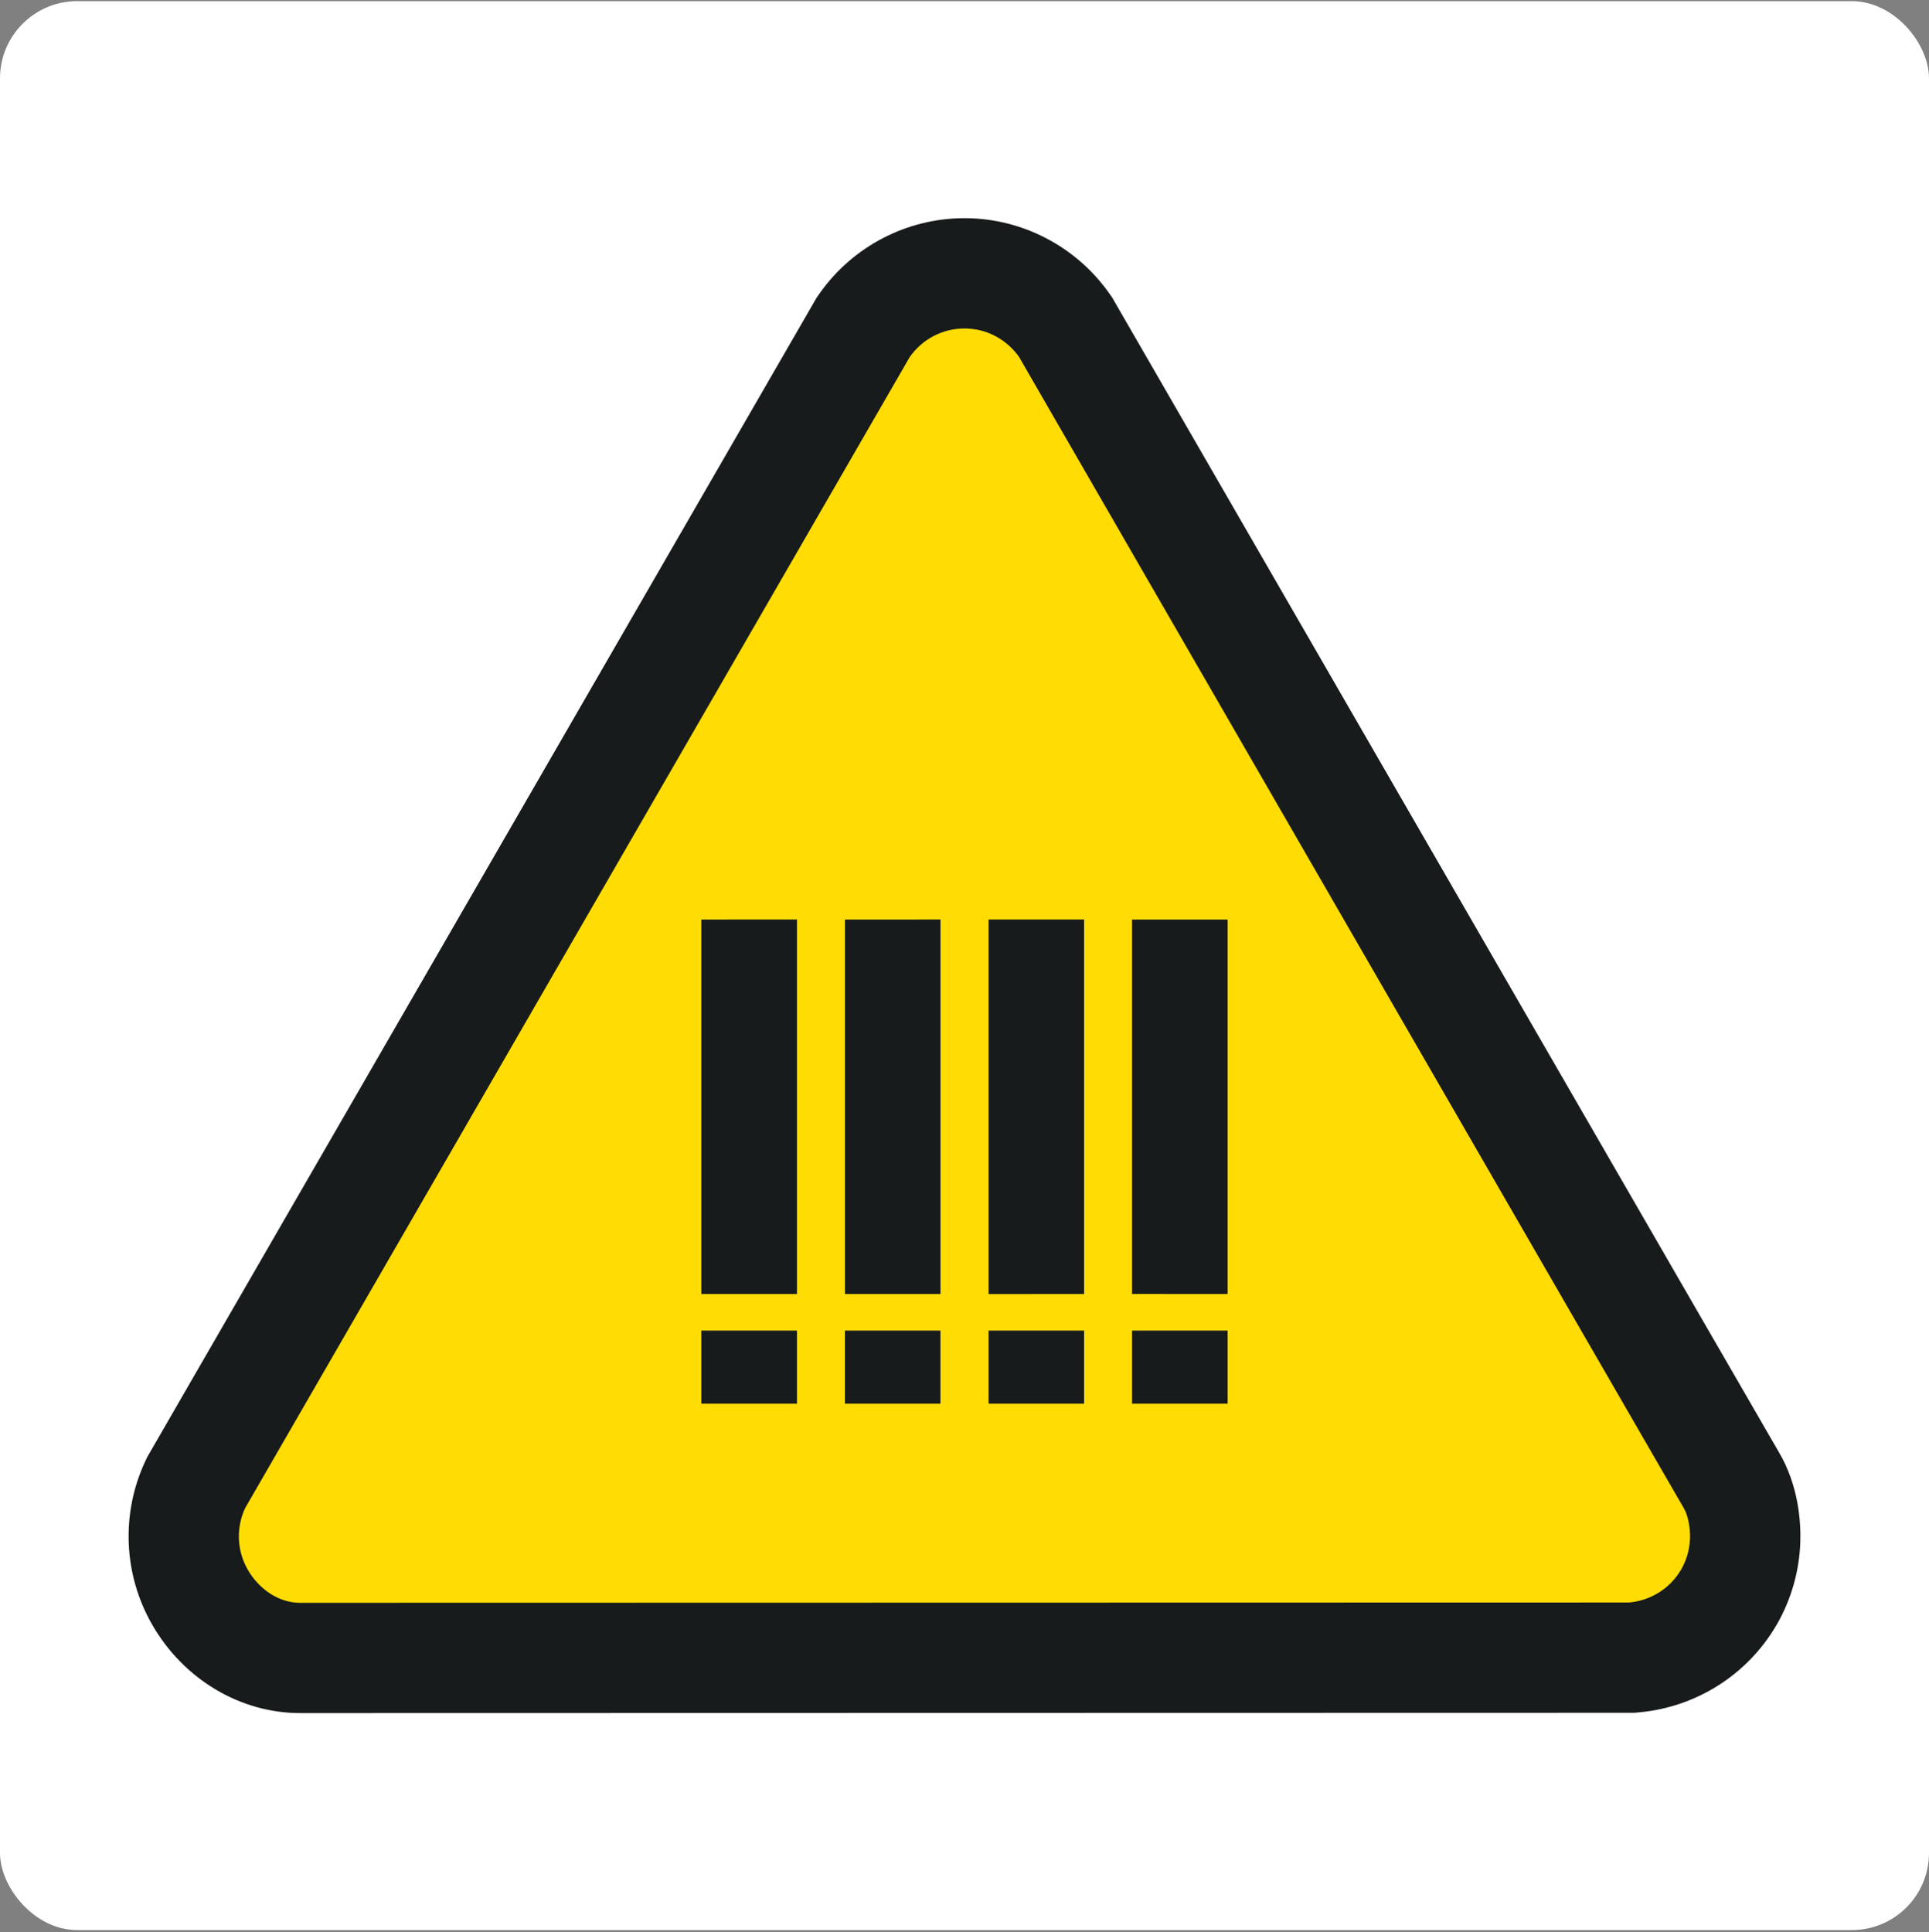
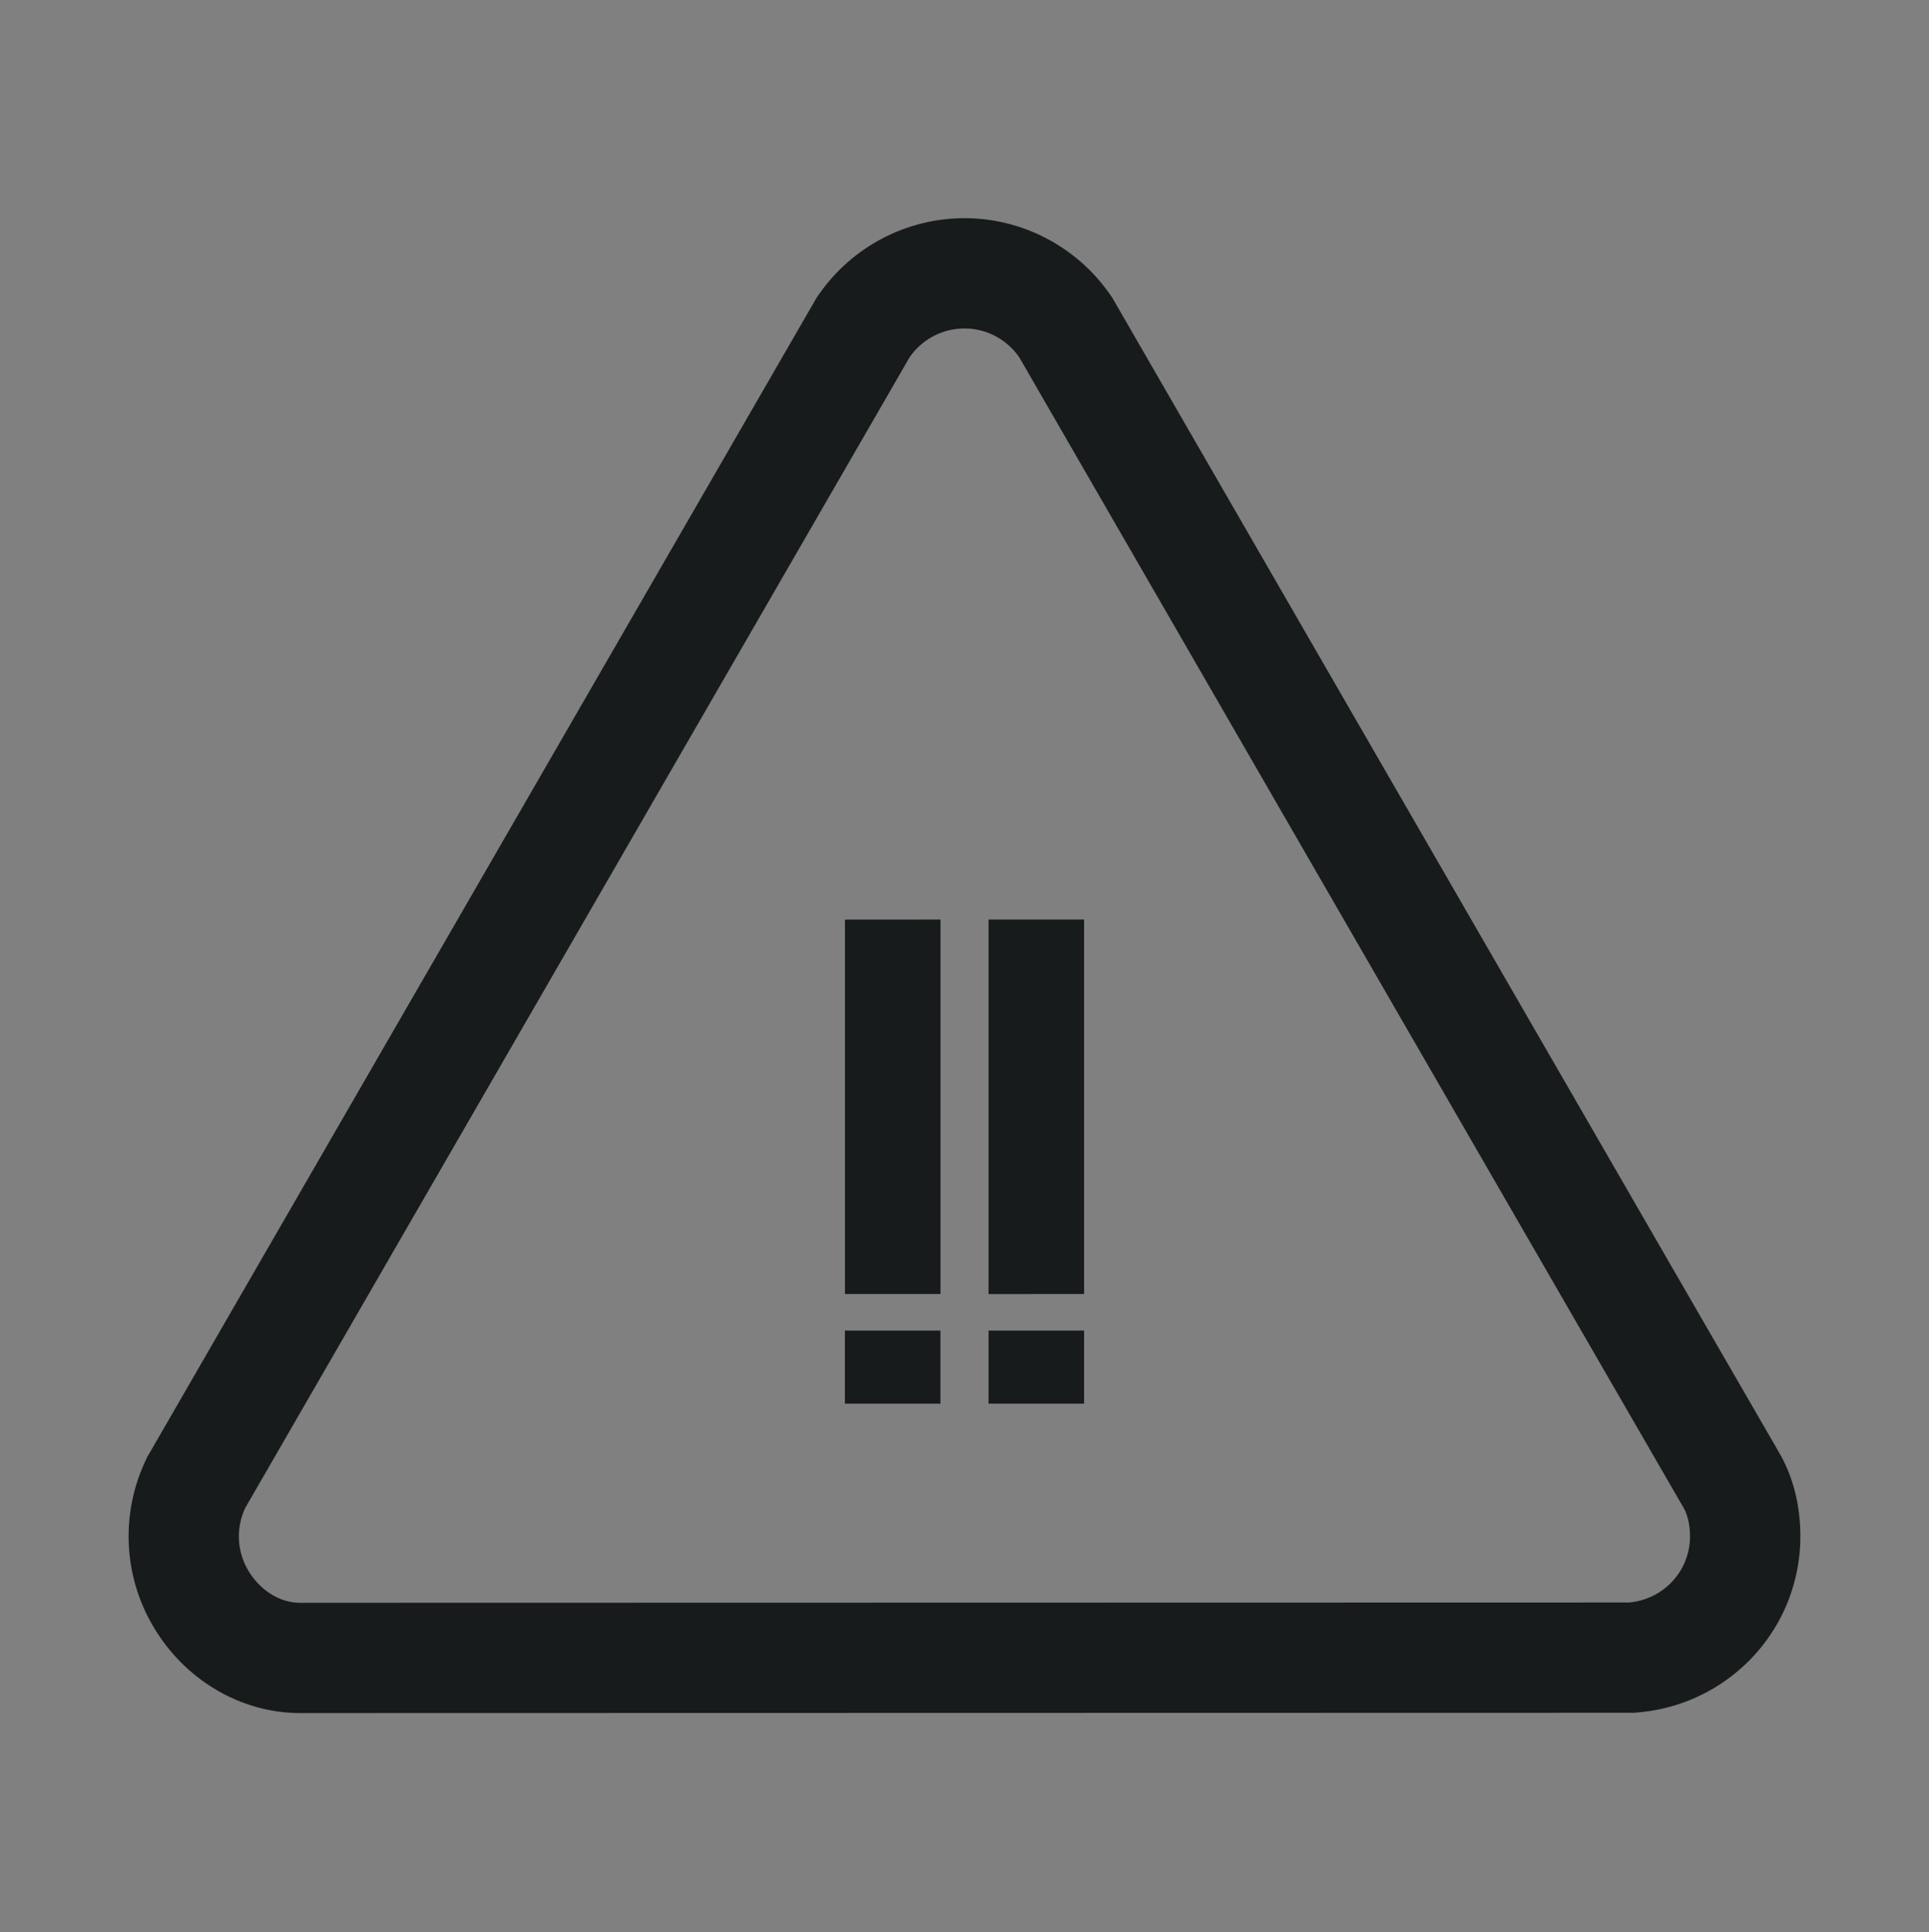
<svg xmlns="http://www.w3.org/2000/svg" width="600" height="601" viewBox="0 0 600 601" fill="none">
  <rect x="0" y="0" width="600" height="601" fill="#808080" stroke="none" />
-   <rect y="0.362" width="600" height="600" rx="24" fill="white" />
-   <path d="M93.293 515.721C80.813 515.721 68.895 508.474 62.199 496.815C56.054 486.146 55.492 473.092 60.691 461.894L61.017 461.197L268.505 101.804L268.944 101.174C276.056 91.057 287.67 85.014 299.993 85.014C312.316 85.014 323.818 91.023 330.953 101.095L331.414 101.748L331.819 102.446C401.942 223.931 535.154 454.703 538.44 460.285V460.307C542.717 467.442 542.919 475.86 542.818 479.146C542.593 485.347 540.86 491.413 537.81 496.736C531.586 507.45 520.558 514.472 508.257 515.564L507.503 515.632L93.293 515.721Z" fill="#FFDD04" />
  <path d="M299.993 102.176C307.027 102.176 313.16 105.676 316.953 111.01C316.953 111.01 522.291 466.767 523.72 469.108C525.104 471.426 525.768 475.32 525.656 478.573C525.543 481.847 524.665 485.145 522.921 488.183C519.376 494.283 513.231 497.884 506.715 498.469L93.282 498.559C86.755 498.559 80.565 494.362 77.065 488.262C73.566 482.174 73.487 475.028 76.244 469.108L282.977 111.044C286.759 105.665 292.96 102.176 299.993 102.176ZM299.993 67.863C282.088 67.863 265.23 76.63 254.91 91.305L254.032 92.554L46.534 451.946L45.768 453.263L45.127 454.647C37.576 470.897 38.408 489.871 47.344 505.379C57.067 522.316 74.691 532.861 93.305 532.861L508.268 532.771L509.788 532.636C527.625 531.049 543.628 520.865 552.609 505.402L552.699 505.267C557.133 497.547 559.654 488.735 559.969 479.799V479.709C560.171 473.745 559.552 462.164 553.216 451.541C549.052 444.44 416.426 214.692 346.685 93.859L345.886 92.475L344.964 91.169C334.621 76.573 317.808 67.863 300.004 67.863H299.993Z" fill="#181B1C" />
-   <path d="M218.133 413.885H247.888V436.618H218.133V413.885ZM247.888 402.519H218.133V286.03L247.888 286.008V402.519Z" fill="#181B1C" />
  <path d="M262.799 413.885H292.521V436.618H262.799V413.885ZM292.532 402.508H262.81V286.041L292.532 286.019V402.508Z" fill="#181B1C" />
  <path d="M307.477 413.885H337.198V436.618H307.477V413.885ZM337.198 402.508L307.477 402.53V286.019H337.198V402.508Z" fill="#181B1C" />
-   <path d="M352.11 413.885H381.843V436.618H352.11V413.885ZM381.843 402.519L352.11 402.496V286.03H381.843V402.519Z" fill="#181B1C" />
</svg>